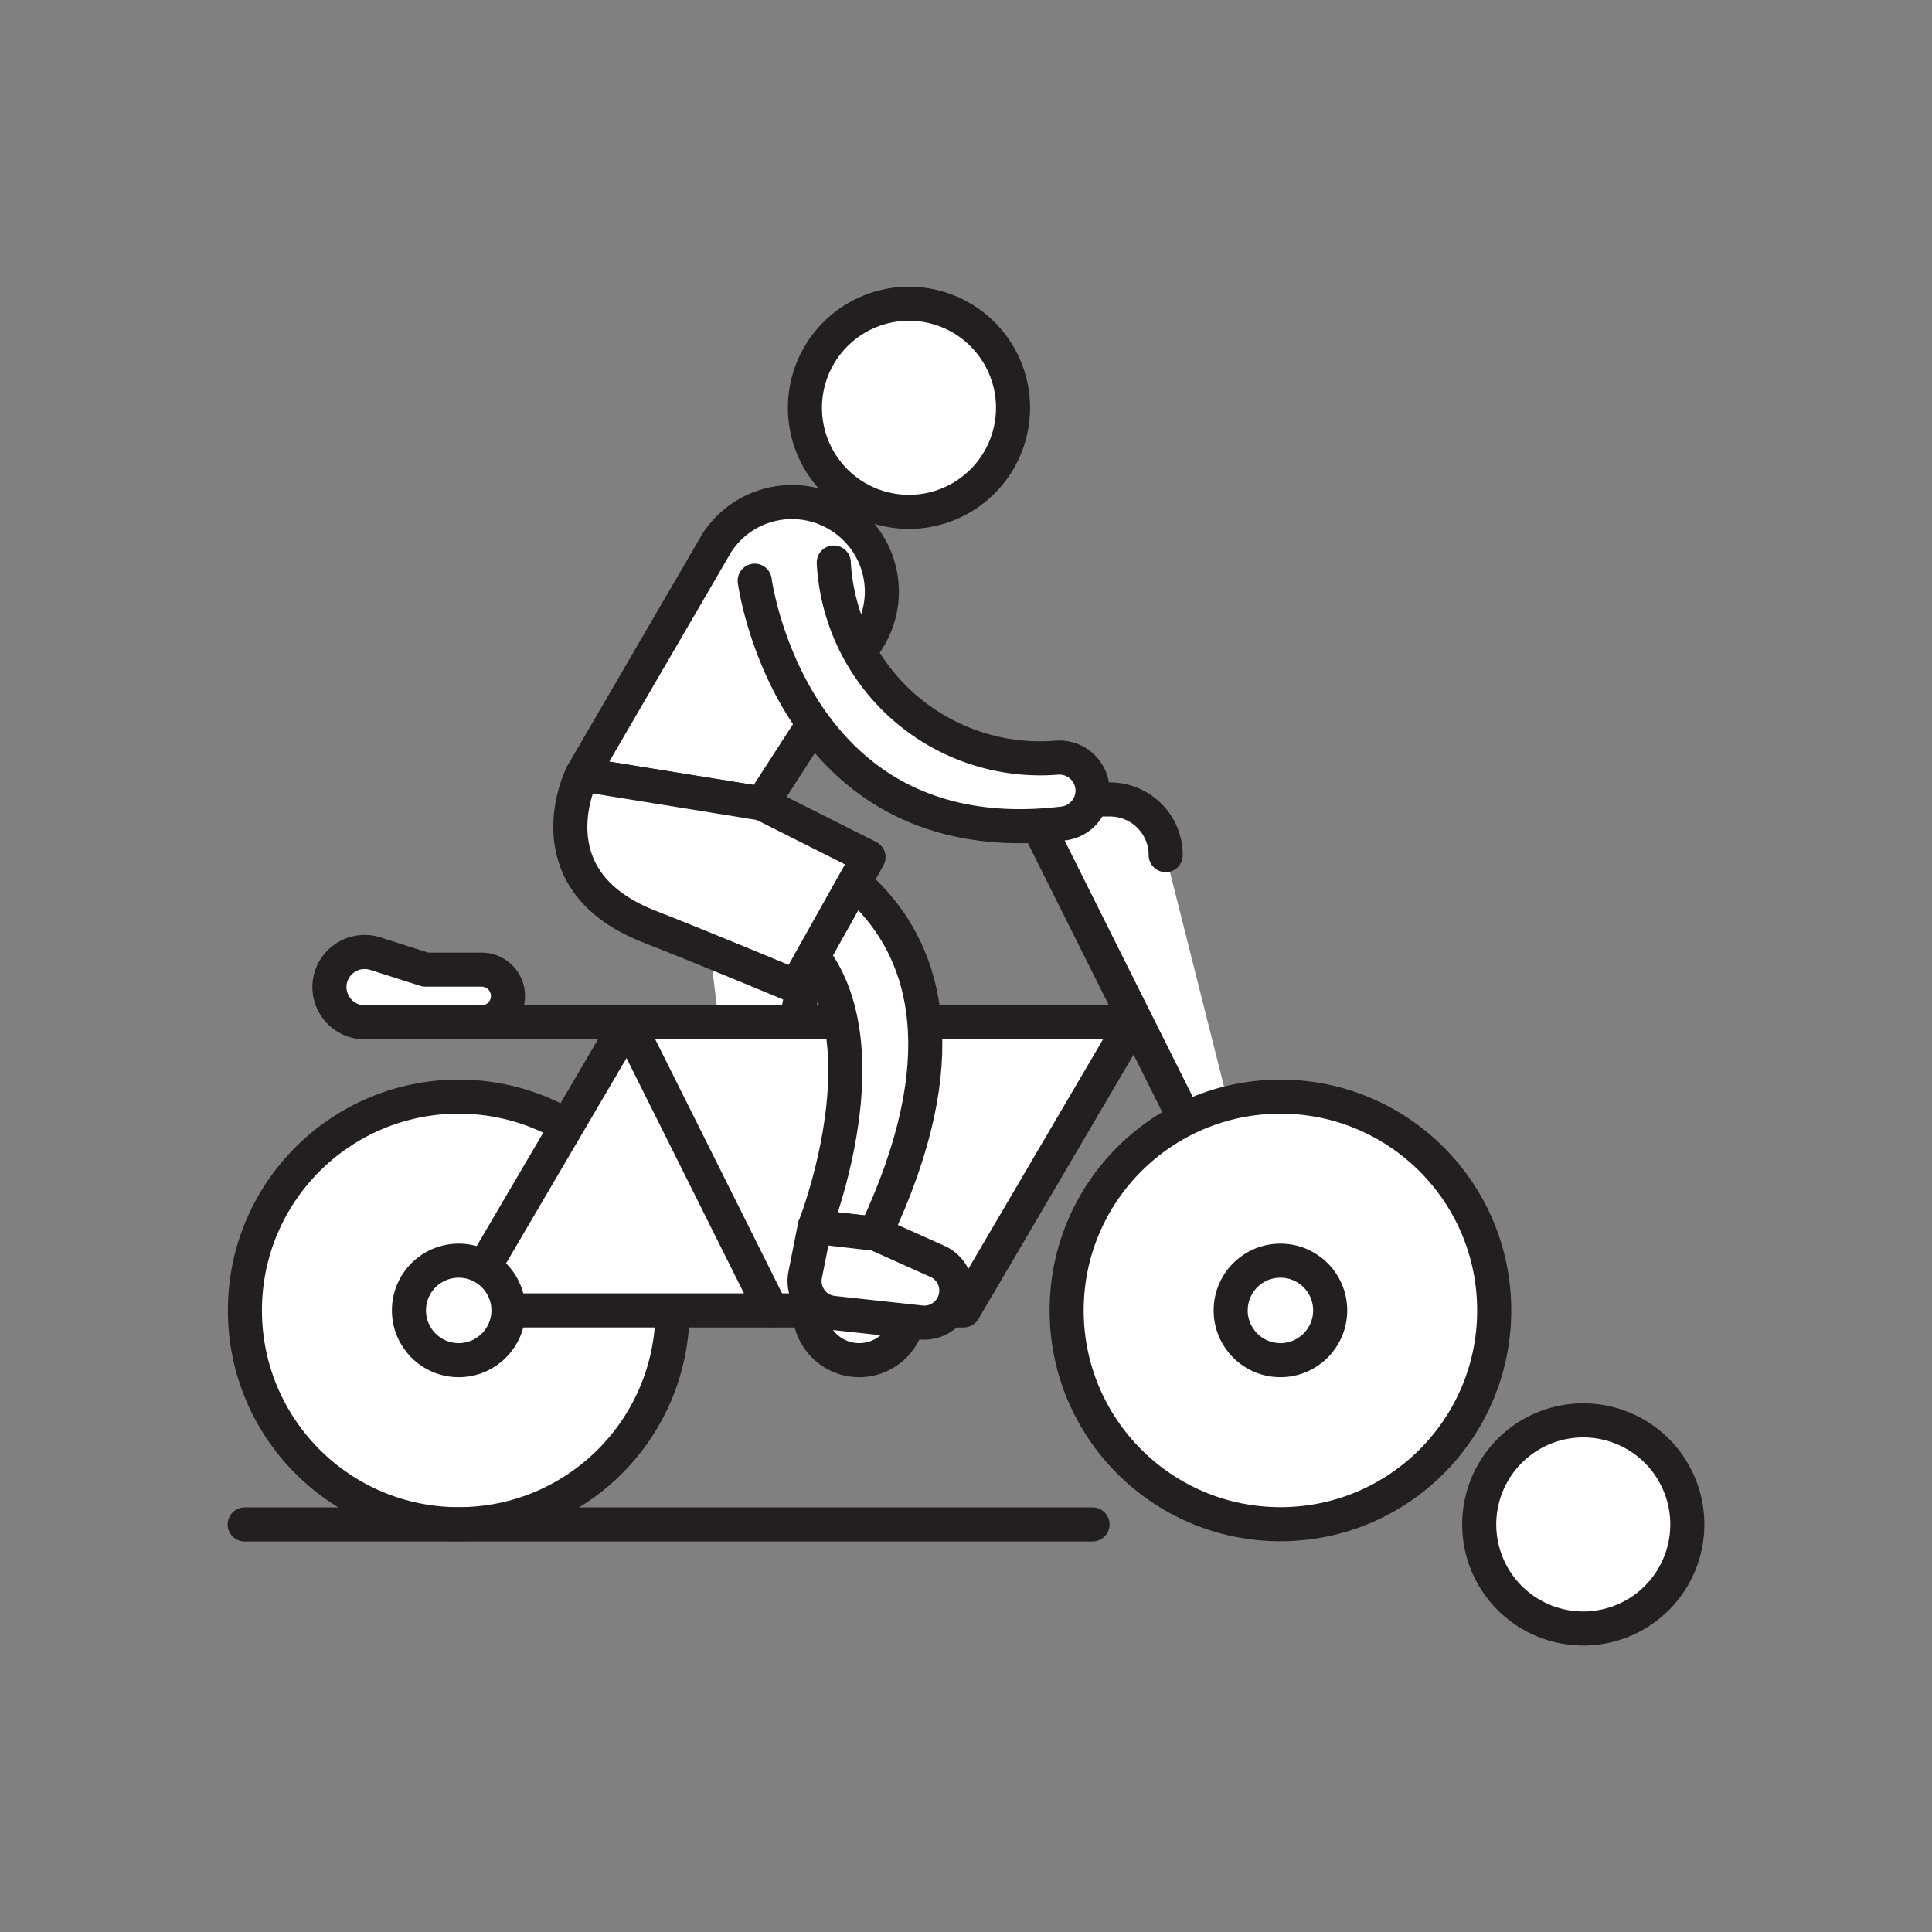
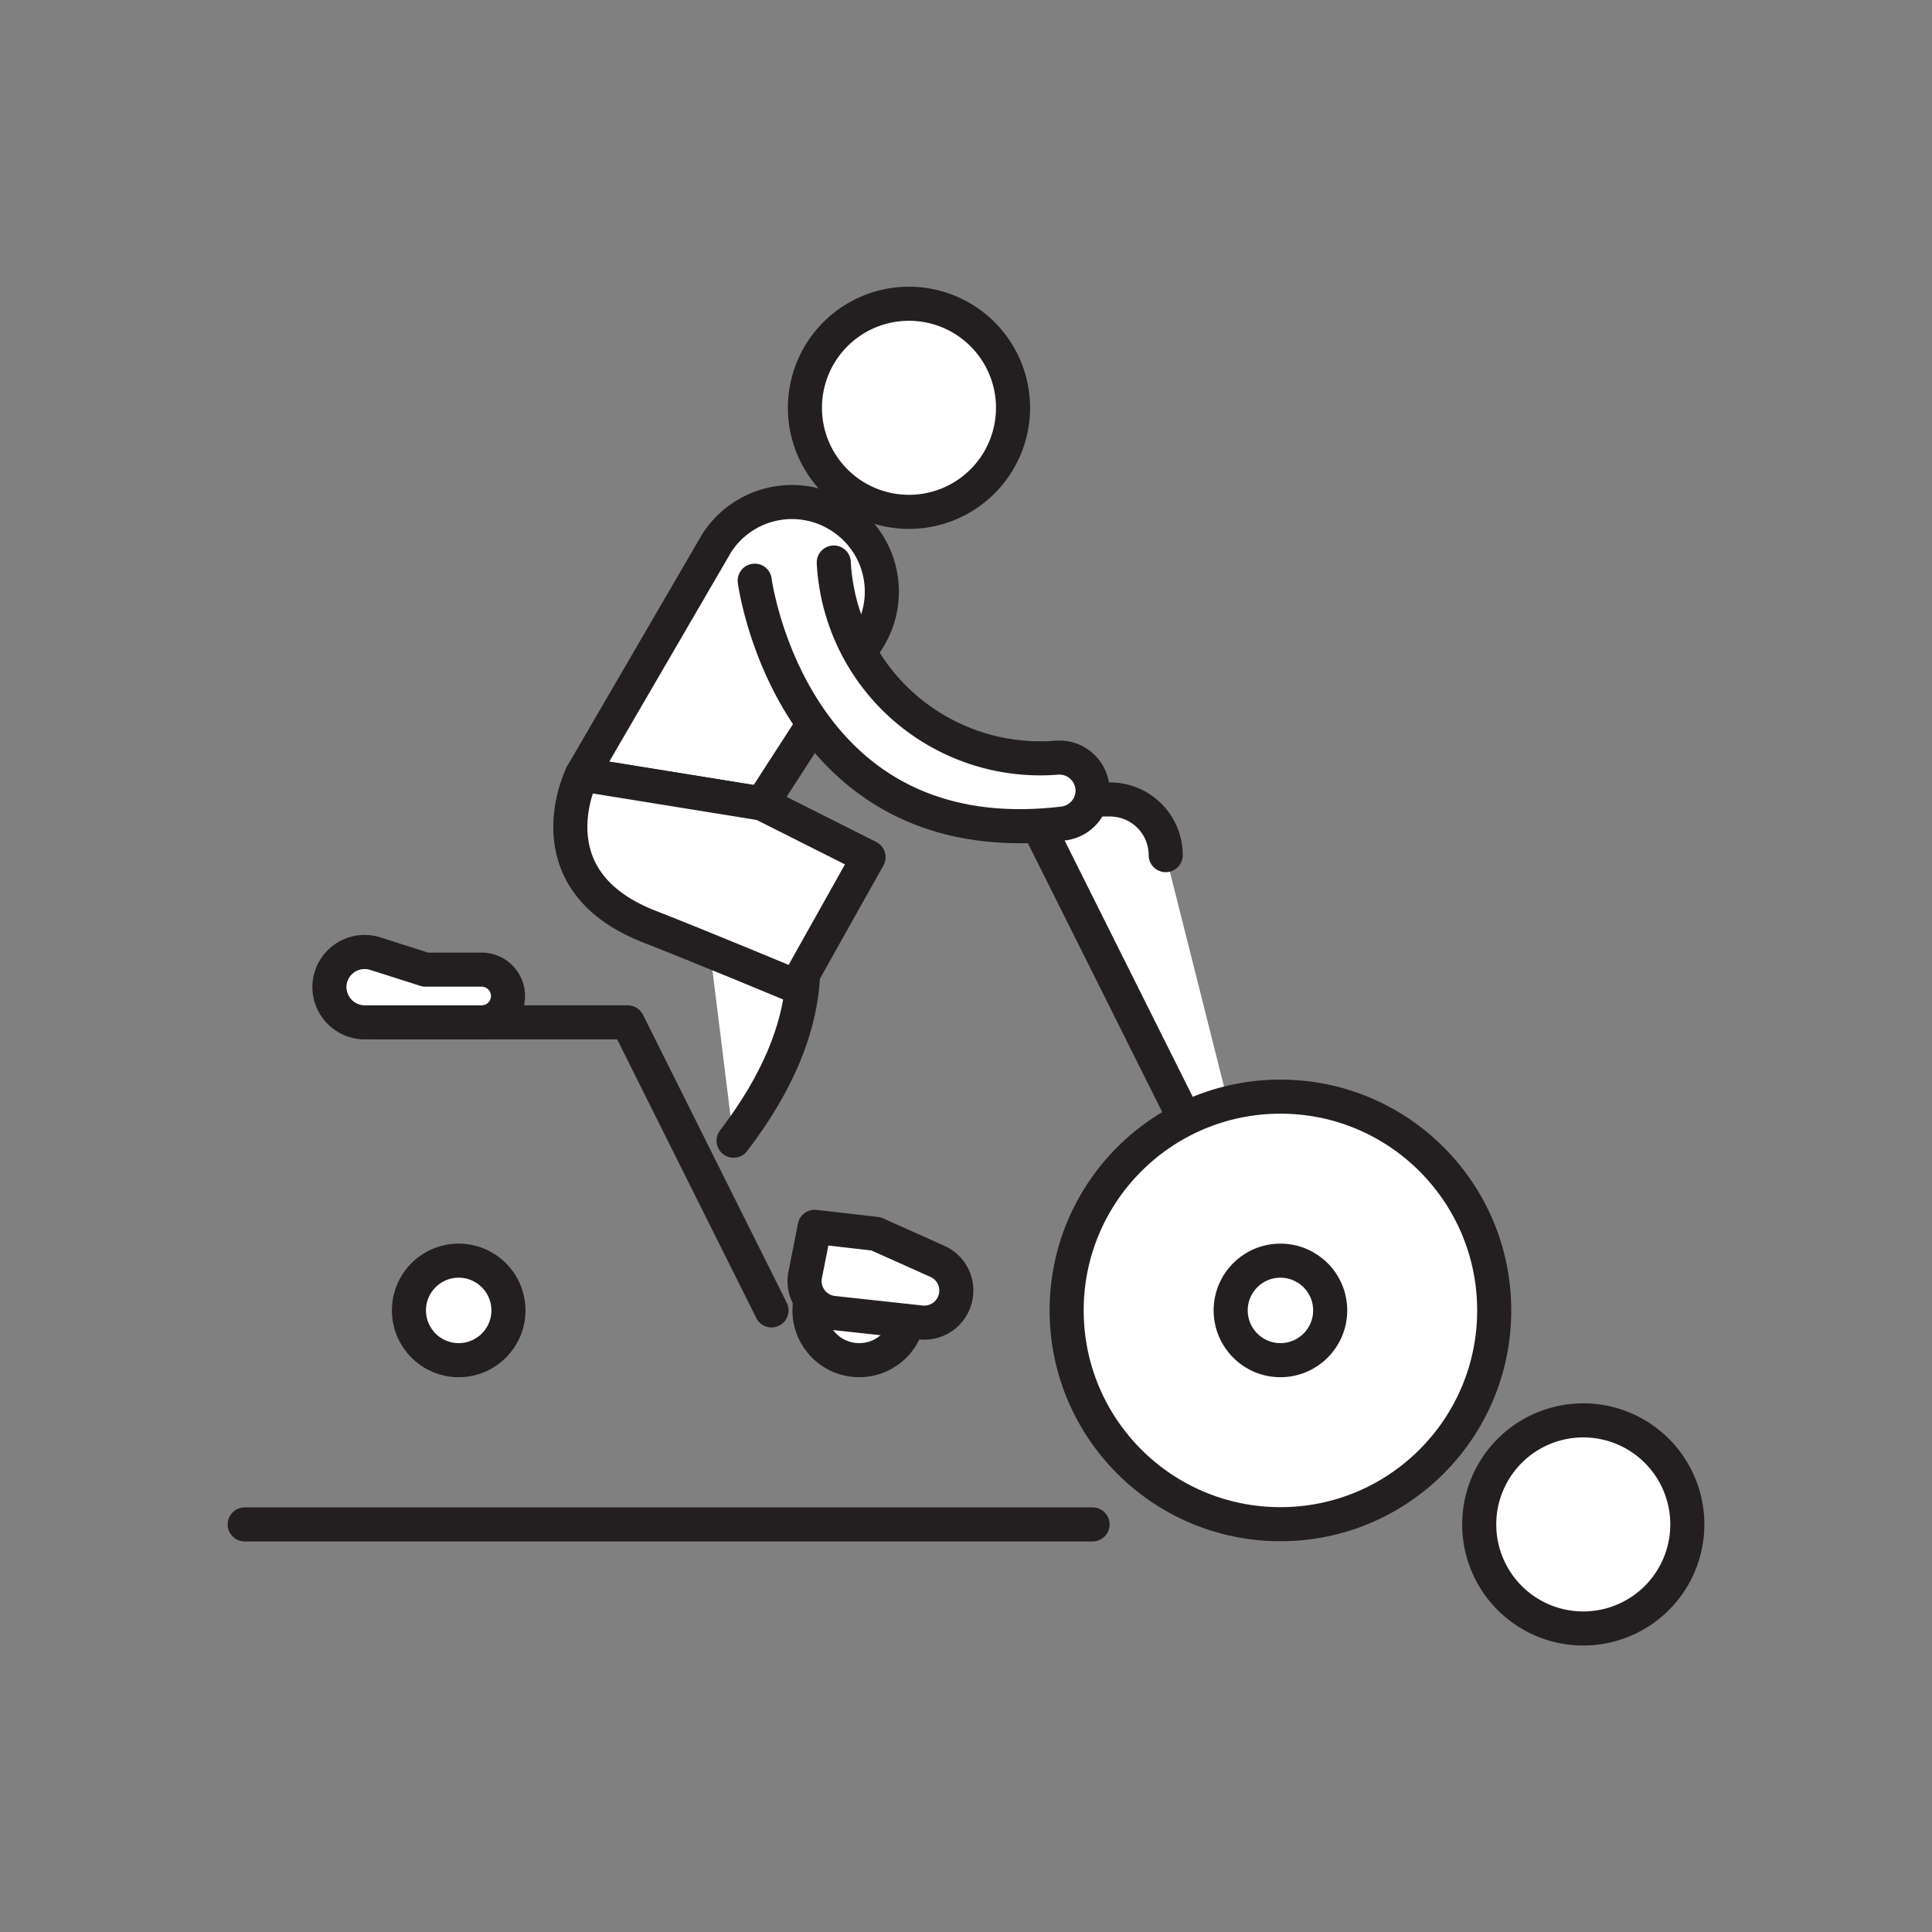
<svg xmlns="http://www.w3.org/2000/svg" viewBox="0 0 85.04 85.04">
  <rect x="0" y="0" width="85.04" height="85.04" fill="#808080" stroke="none" />
  <defs>
    <style>.cls-1{fill:#fff;}.cls-1,.cls-2{stroke:#231f20;stroke-linecap:round;stroke-linejoin:round;stroke-width:1.5px;}.cls-2{fill:none;}</style>
  </defs>
  <g id="Design">
    <path class="cls-1" d="M30.29,34.09s9.92,5.78,2,16.12" />
-     <circle class="cls-1" cx="20.19" cy="57.68" r="9.41" />
-     <polygon class="cls-1" points="27.63 45 20.19 57.68 42.42 57.68 49.86 45 27.63 45" />
    <polyline class="cls-2" points="33.96 57.68 27.63 45 16.53 45" />
    <path class="cls-1" d="M56.36,57.68,45.12,35.19h3.74a2.45,2.45,0,0,1,2.45,2.45h0" />
    <circle class="cls-1" cx="20.19" cy="57.68" r="2.19" />
    <circle class="cls-1" cx="37.82" cy="57.68" r="2.19" />
    <circle class="cls-1" cx="56.36" cy="57.68" r="9.41" />
    <circle class="cls-1" cx="56.36" cy="57.68" r="2.19" />
-     <path class="cls-1" d="M32.52,36.36s13.35,2.39,6,17.94L35.86,54s5-12.6-4.26-14.23" />
    <path class="cls-1" d="M37,22.73a3.94,3.94,0,0,0-5.45,1.17L25.62,34.09l7.92,1.28,4.65-7.2A3.93,3.93,0,0,0,37,22.73Z" />
    <path class="cls-1" d="M33.22,25.56s1.6,12.11,13.56,10.69a1.46,1.46,0,0,0,1.31-1.5h0a1.46,1.46,0,0,0-1.57-1.4,9.1,9.1,0,0,1-9.82-8.59" />
    <path class="cls-1" d="M28.49,40.75c2.56,1,6.55,2.67,6.55,2.67l3.19-5.69-4.69-2.36-7.92-1.28S23.3,38.66,28.49,40.75Z" />
-     <path class="cls-1" d="M35.86,54l-.42,2.12a1.41,1.41,0,0,0,1.23,1.67l3.86.42a1.41,1.41,0,0,0,1.56-1.31h0a1.4,1.4,0,0,0-.83-1.38l-2.7-1.21Z" />
+     <path class="cls-1" d="M35.86,54l-.42,2.12a1.41,1.41,0,0,0,1.23,1.67l3.86.42a1.41,1.41,0,0,0,1.56-1.31a1.4,1.4,0,0,0-.83-1.38l-2.7-1.21Z" />
    <line class="cls-1" x1="10.77" y1="67.1" x2="48.09" y2="67.1" />
    <path class="cls-1" d="M16,45h5.2a1.16,1.16,0,0,0,1.16-1.16h0a1.16,1.16,0,0,0-1.16-1.16H18.73l-2.23-.71a1.55,1.55,0,0,0-2,1.48h0A1.56,1.56,0,0,0,16,45Z" />
    <path class="cls-1" d="M44.59,17.94A4.58,4.58,0,1,1,40,13.37,4.58,4.58,0,0,1,44.59,17.94Z" />
    <path class="cls-1" d="M74.27,67.1a4.58,4.58,0,1,1-4.58-4.58A4.58,4.58,0,0,1,74.27,67.1Z" />
  </g>
</svg>